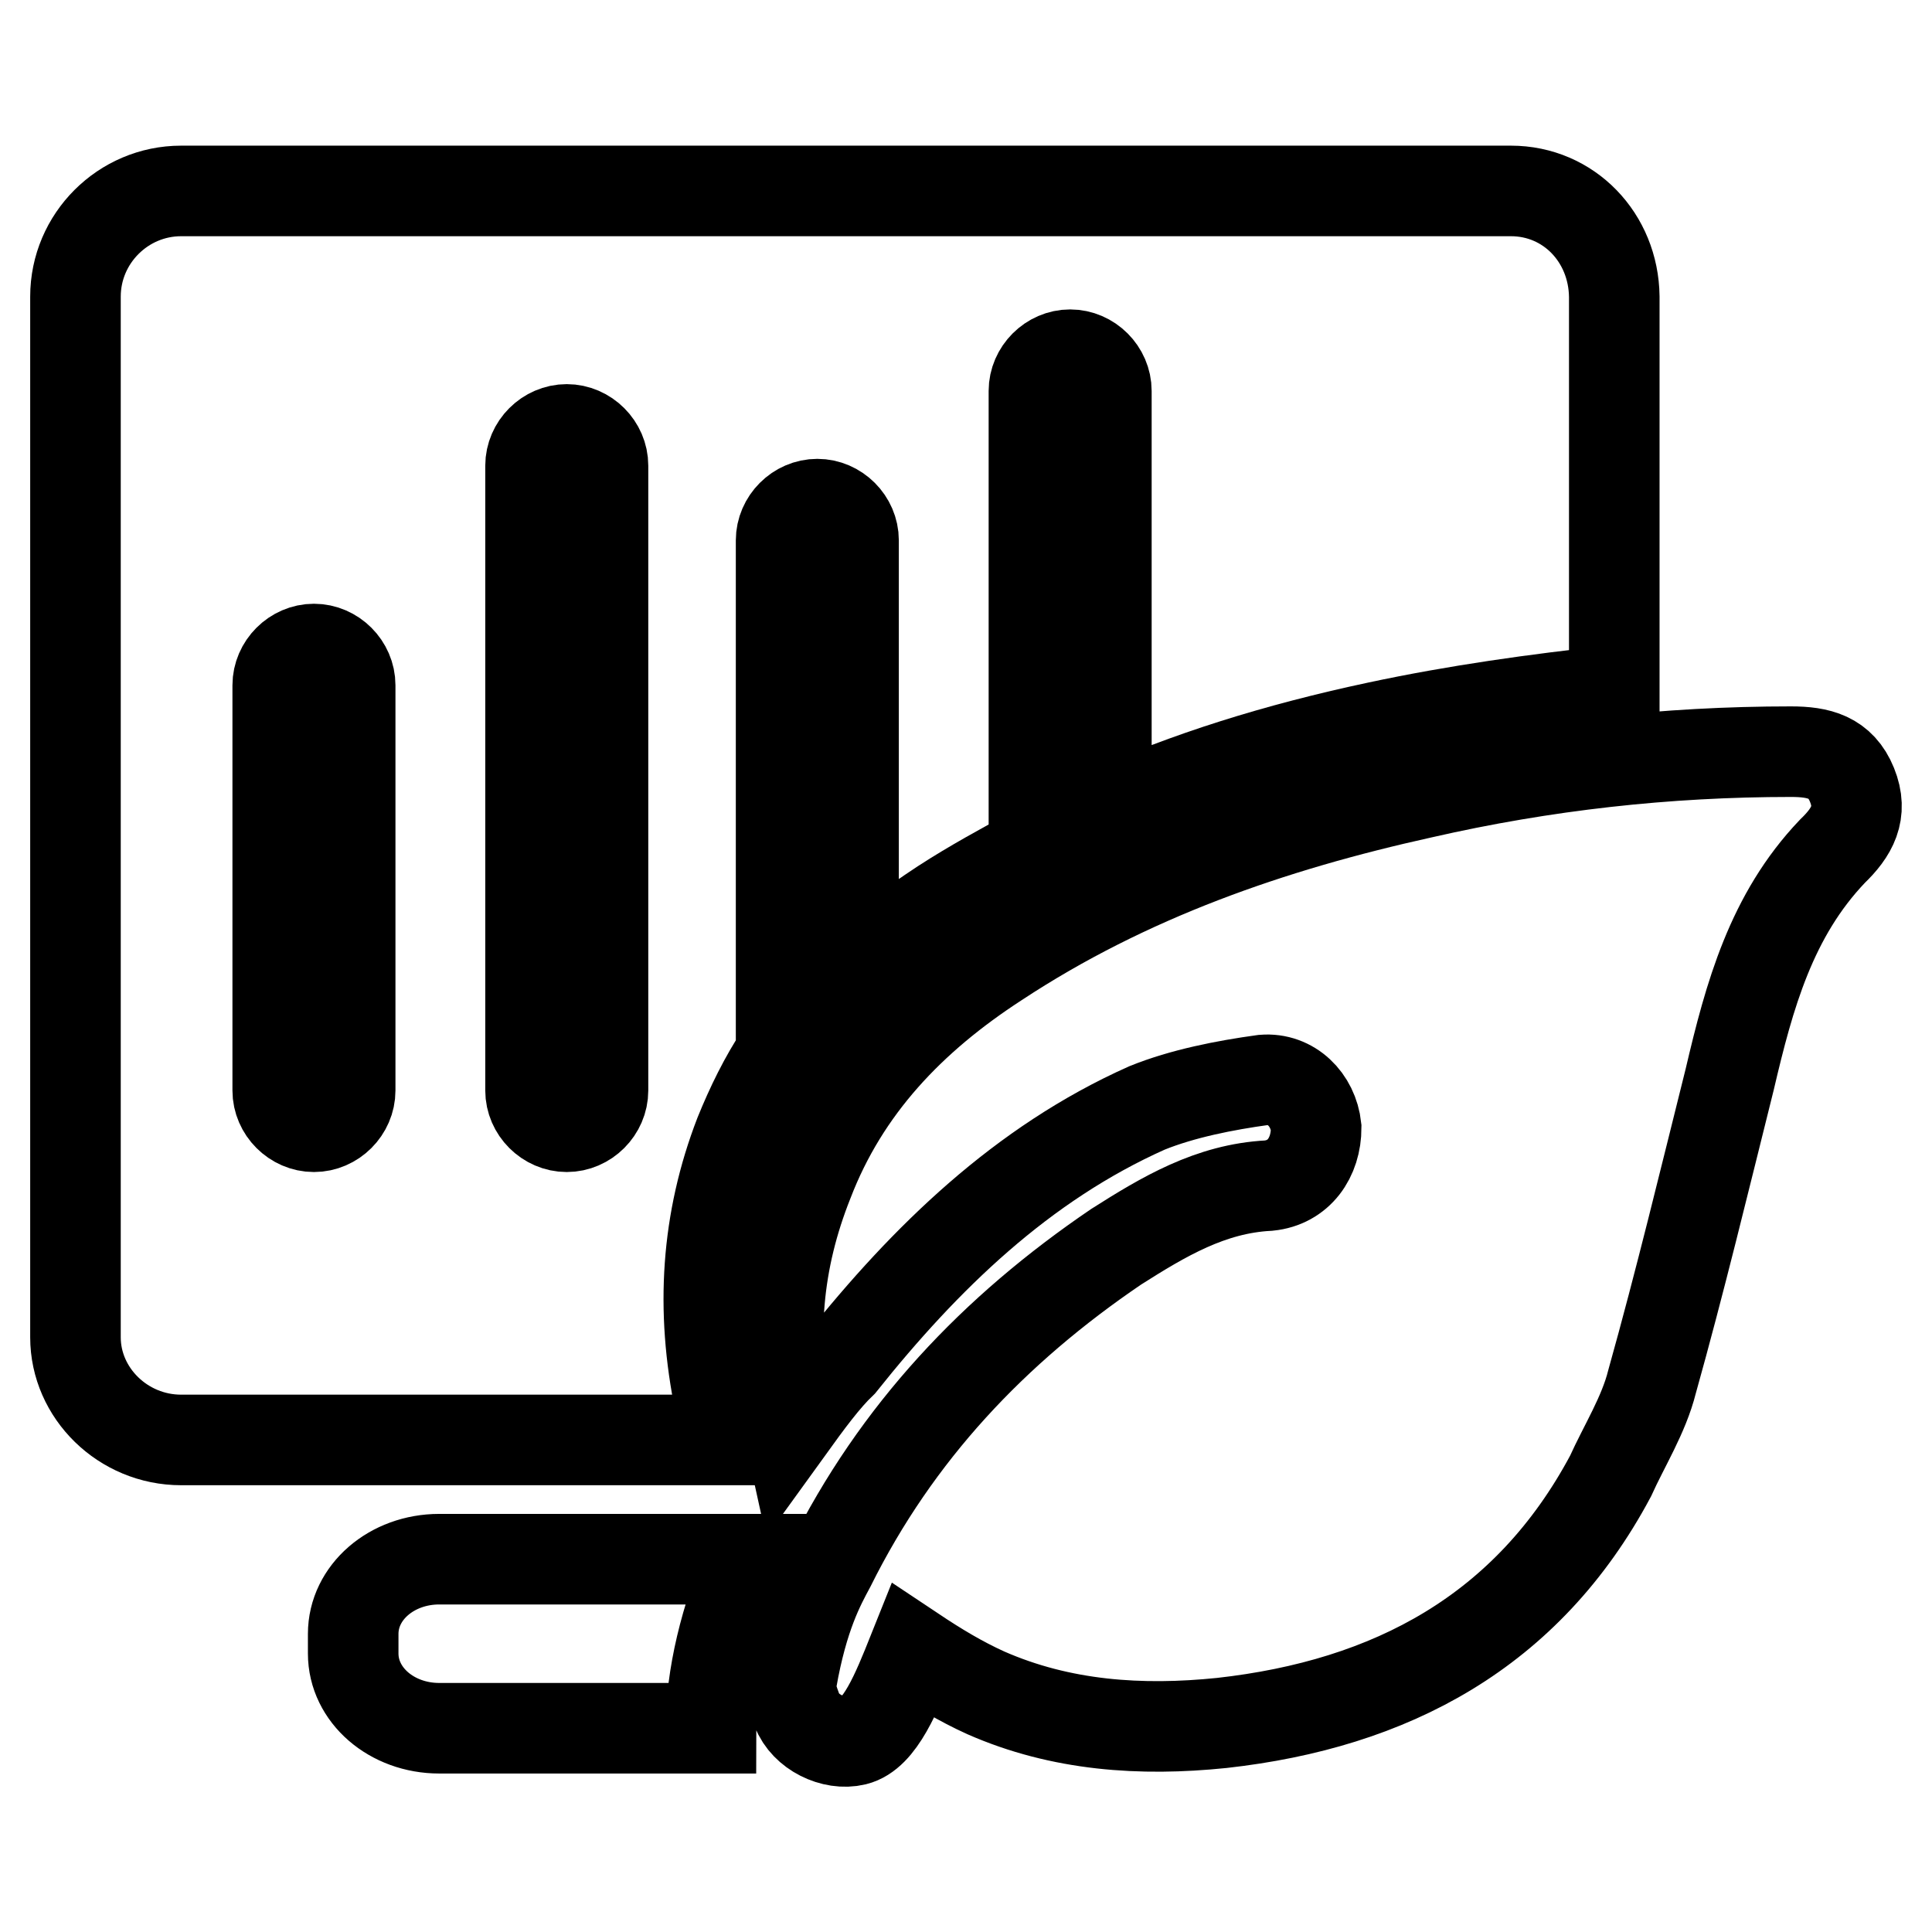
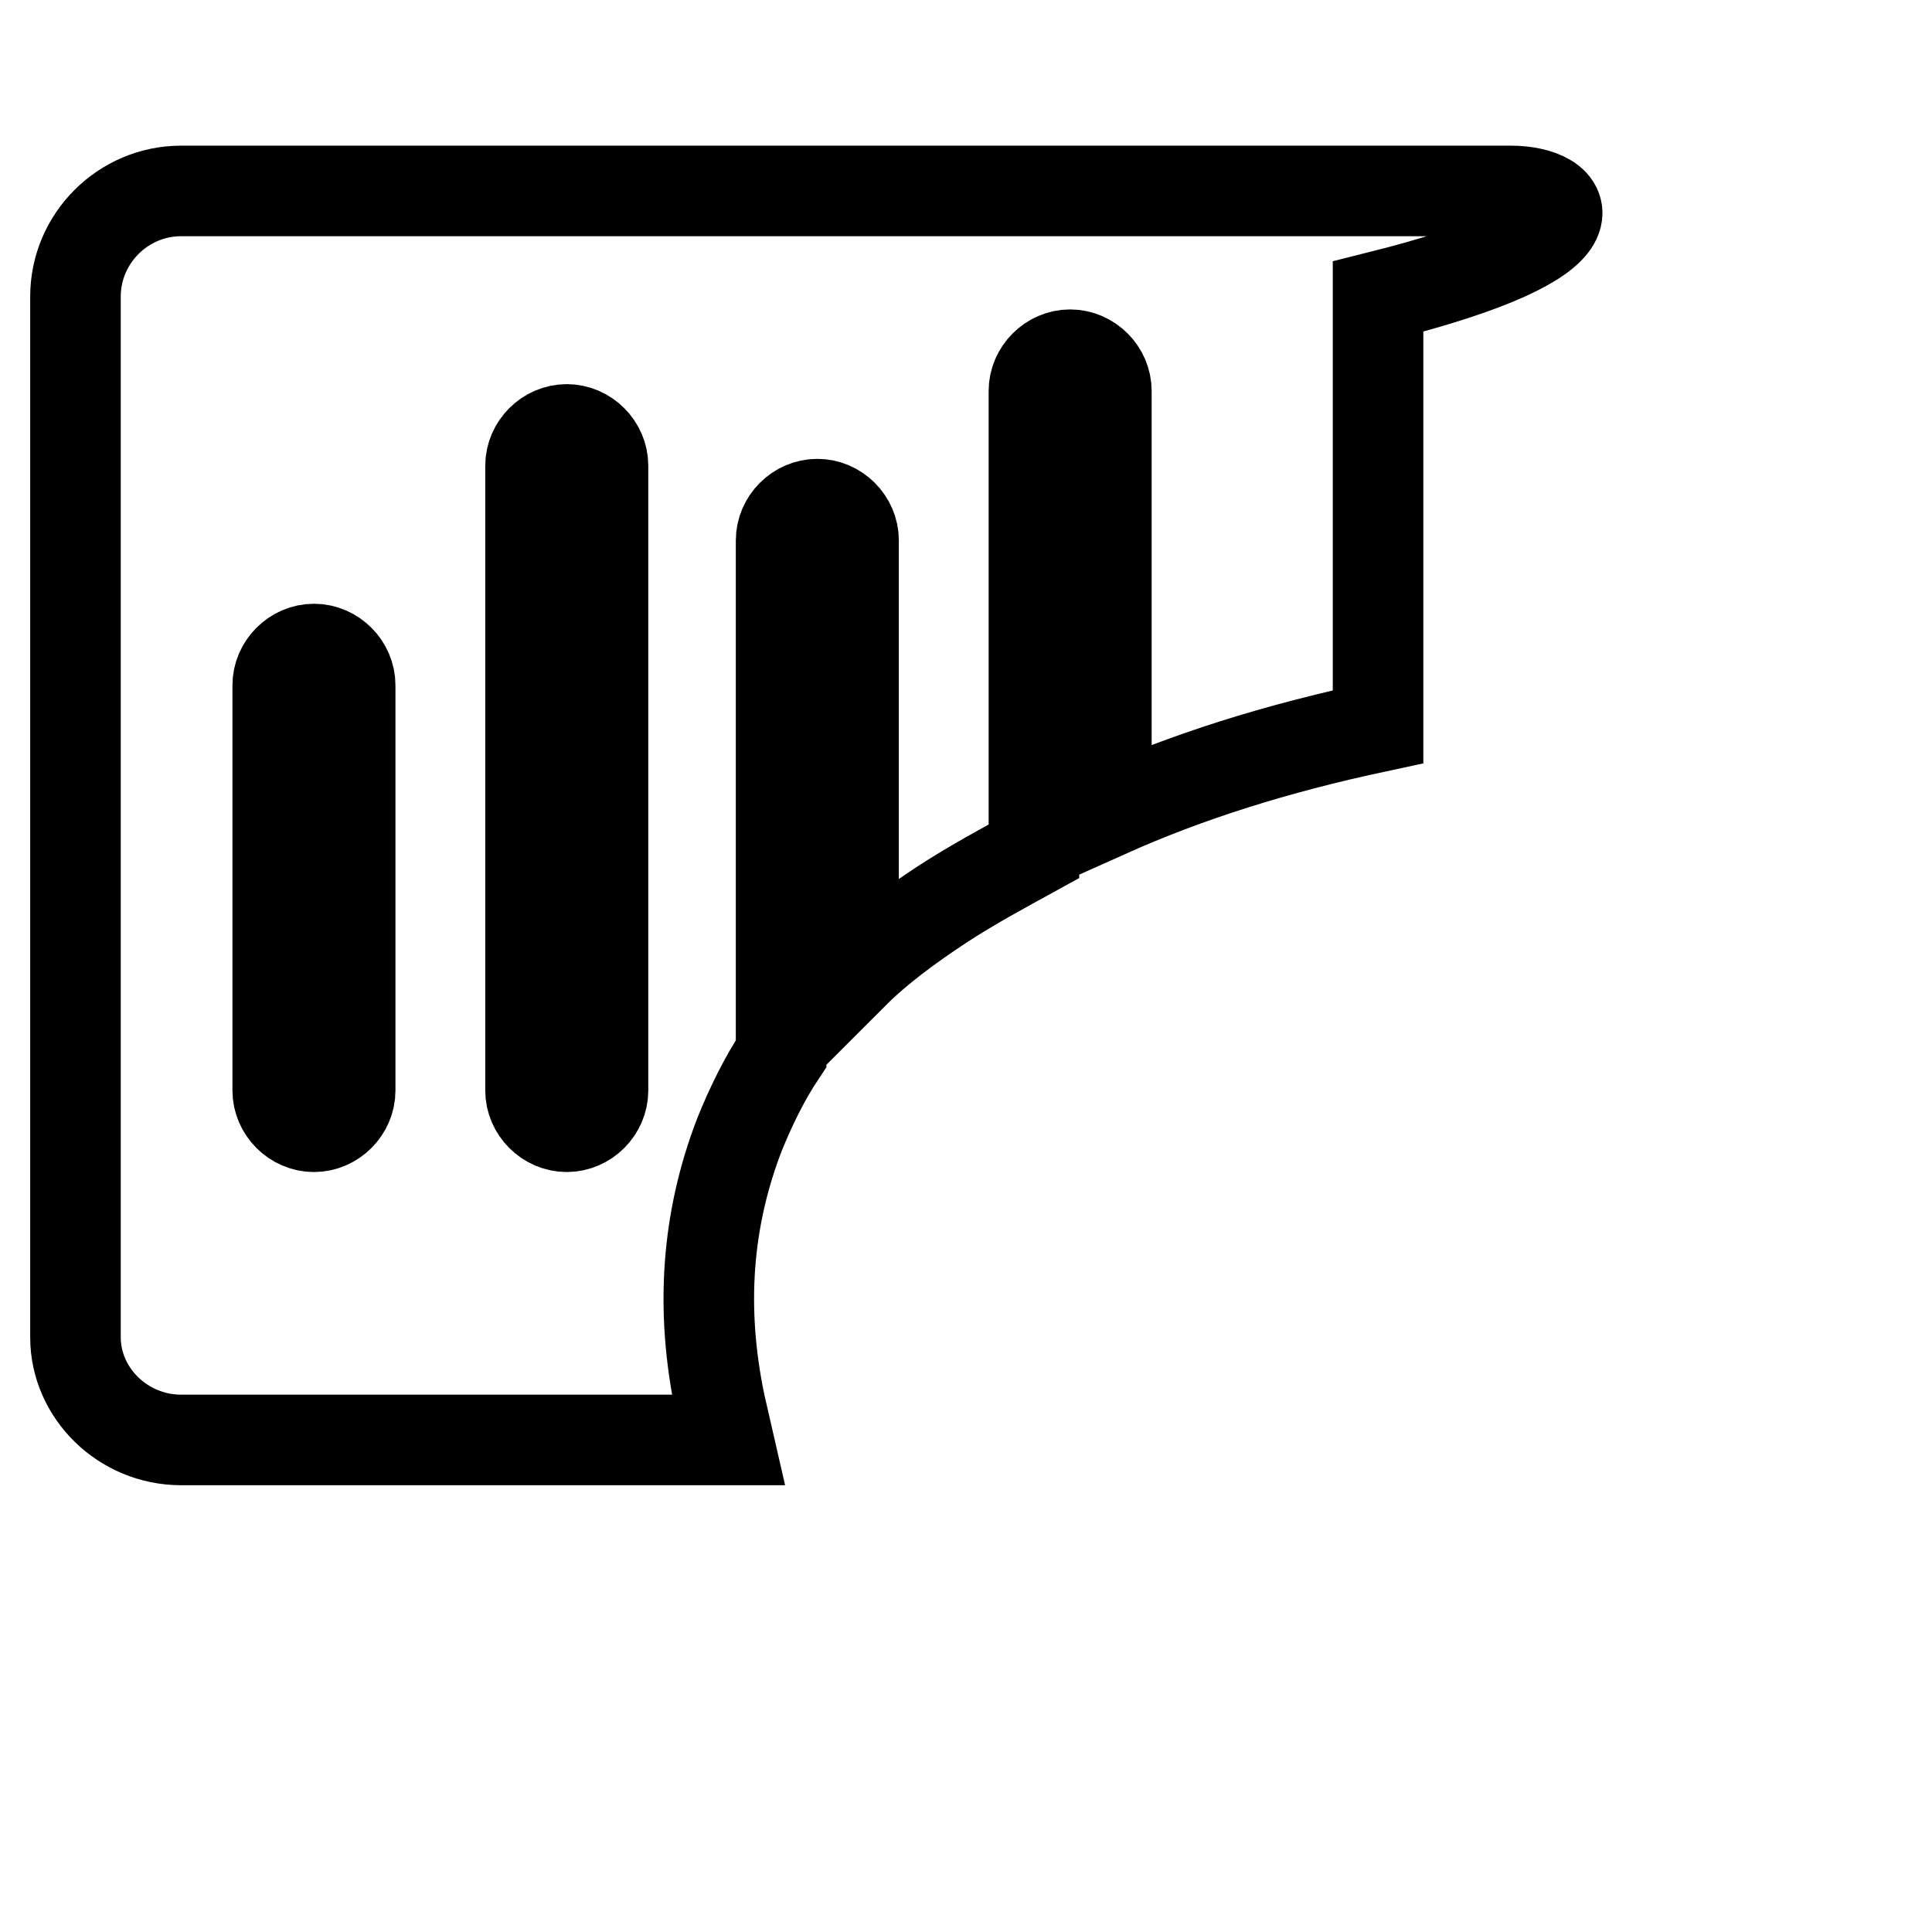
<svg xmlns="http://www.w3.org/2000/svg" version="1.1" x="0px" y="0px" viewBox="0 0 256 256" enable-background="new 0 0 256 256" xml:space="preserve">
  <g>
-     <path stroke-width="12" fill-opacity="0" stroke="#000000" d="M104.5,189.3c-2.6-11.8-1.5-22.4,2.6-32.7c4.8-12.5,13.6-21.7,25-29.1c17.3-11.4,36.4-18,56.3-22.4 c16.2-3.7,32.4-5.5,48.9-5.5c3.7,0,6.6,0.7,8.1,4.4c1.5,3.7,0,6.3-2.6,8.8c-8.1,8.5-11,19.1-13.6,30.2 c-3.3,13.2-6.6,26.9-10.3,40.1c-1.1,4.4-3.7,8.5-5.5,12.5c-11,20.6-29.1,30.2-51.5,32.7c-10.7,1.1-21.3,0.4-31.3-4 c-3.3-1.5-6.3-3.3-9.6-5.5c-2.2,5.5-4.4,11-7.7,11.8c-2.9,0.7-6.6-1.1-7.7-4c-0.4-1.1-1.1-2.9-0.7-4c1.5-8.5,3.7-12.5,5.1-15.1 c8.8-17.7,21.7-31.3,37.9-42.3c6.3-4,12.5-7.7,20.2-8.1c4-0.4,6.3-3.7,6.3-7.7c-0.4-3.7-3.3-6.6-7-6.3c-5.1,0.7-10.7,1.8-15.4,3.7 c-16.6,7.4-29.4,19.9-40.5,33.8C109.3,182.7,107.1,185.7,104.5,189.3L104.5,189.3z M99.4,206.6H58.2c-6.3,0-11.4,4.4-11.4,9.9v2.6 c0,5.5,5.1,9.9,11.4,9.9h36C94.2,222.1,96.1,214.4,99.4,206.6z" />
-     <path stroke-width="12" fill-opacity="0" stroke="#000000" d="M200.2,25.3H24c-7.7,0-14,6.3-14,14v137.9c0,7.4,6.3,13.6,14,13.6h72.5l-1.1-4.8 c-2.6-12.5-1.8-24.3,2.6-35.7c1.5-3.7,3.3-7.4,5.5-10.7V71.6c0-2.6,2.2-4.8,4.8-4.8s4.8,2.2,4.8,4.8V129c3.3-3.3,7.4-6.3,11.8-9.2 c4-2.6,8.1-4.8,12.1-7V51.8c0-2.6,2.2-4.8,4.8-4.8s4.8,2.2,4.8,4.8v55.9c10.7-4.8,22.4-8.5,36-11.4c10.3-2.2,21-3.7,31.3-4.8V39.3 C213.8,31.5,207.9,25.3,200.2,25.3L200.2,25.3z M46.4,144.5c0,2.6-2.2,4.8-4.8,4.8c-2.6,0-4.8-2.2-4.8-4.8V90.8 c0-2.6,2.2-4.8,4.8-4.8c2.6,0,4.8,2.2,4.8,4.8V144.5z M79.9,144.5c0,2.6-2.2,4.8-4.8,4.8s-4.8-2.2-4.8-4.8V61.7 c0-2.6,2.2-4.8,4.8-4.8s4.8,2.2,4.8,4.8V144.5z" />
+     <path stroke-width="12" fill-opacity="0" stroke="#000000" d="M200.2,25.3H24c-7.7,0-14,6.3-14,14v137.9c0,7.4,6.3,13.6,14,13.6h72.5l-1.1-4.8 c-2.6-12.5-1.8-24.3,2.6-35.7c1.5-3.7,3.3-7.4,5.5-10.7V71.6c0-2.6,2.2-4.8,4.8-4.8s4.8,2.2,4.8,4.8V129c3.3-3.3,7.4-6.3,11.8-9.2 c4-2.6,8.1-4.8,12.1-7V51.8c0-2.6,2.2-4.8,4.8-4.8s4.8,2.2,4.8,4.8v55.9c10.7-4.8,22.4-8.5,36-11.4V39.3 C213.8,31.5,207.9,25.3,200.2,25.3L200.2,25.3z M46.4,144.5c0,2.6-2.2,4.8-4.8,4.8c-2.6,0-4.8-2.2-4.8-4.8V90.8 c0-2.6,2.2-4.8,4.8-4.8c2.6,0,4.8,2.2,4.8,4.8V144.5z M79.9,144.5c0,2.6-2.2,4.8-4.8,4.8s-4.8-2.2-4.8-4.8V61.7 c0-2.6,2.2-4.8,4.8-4.8s4.8,2.2,4.8,4.8V144.5z" />
  </g>
</svg>